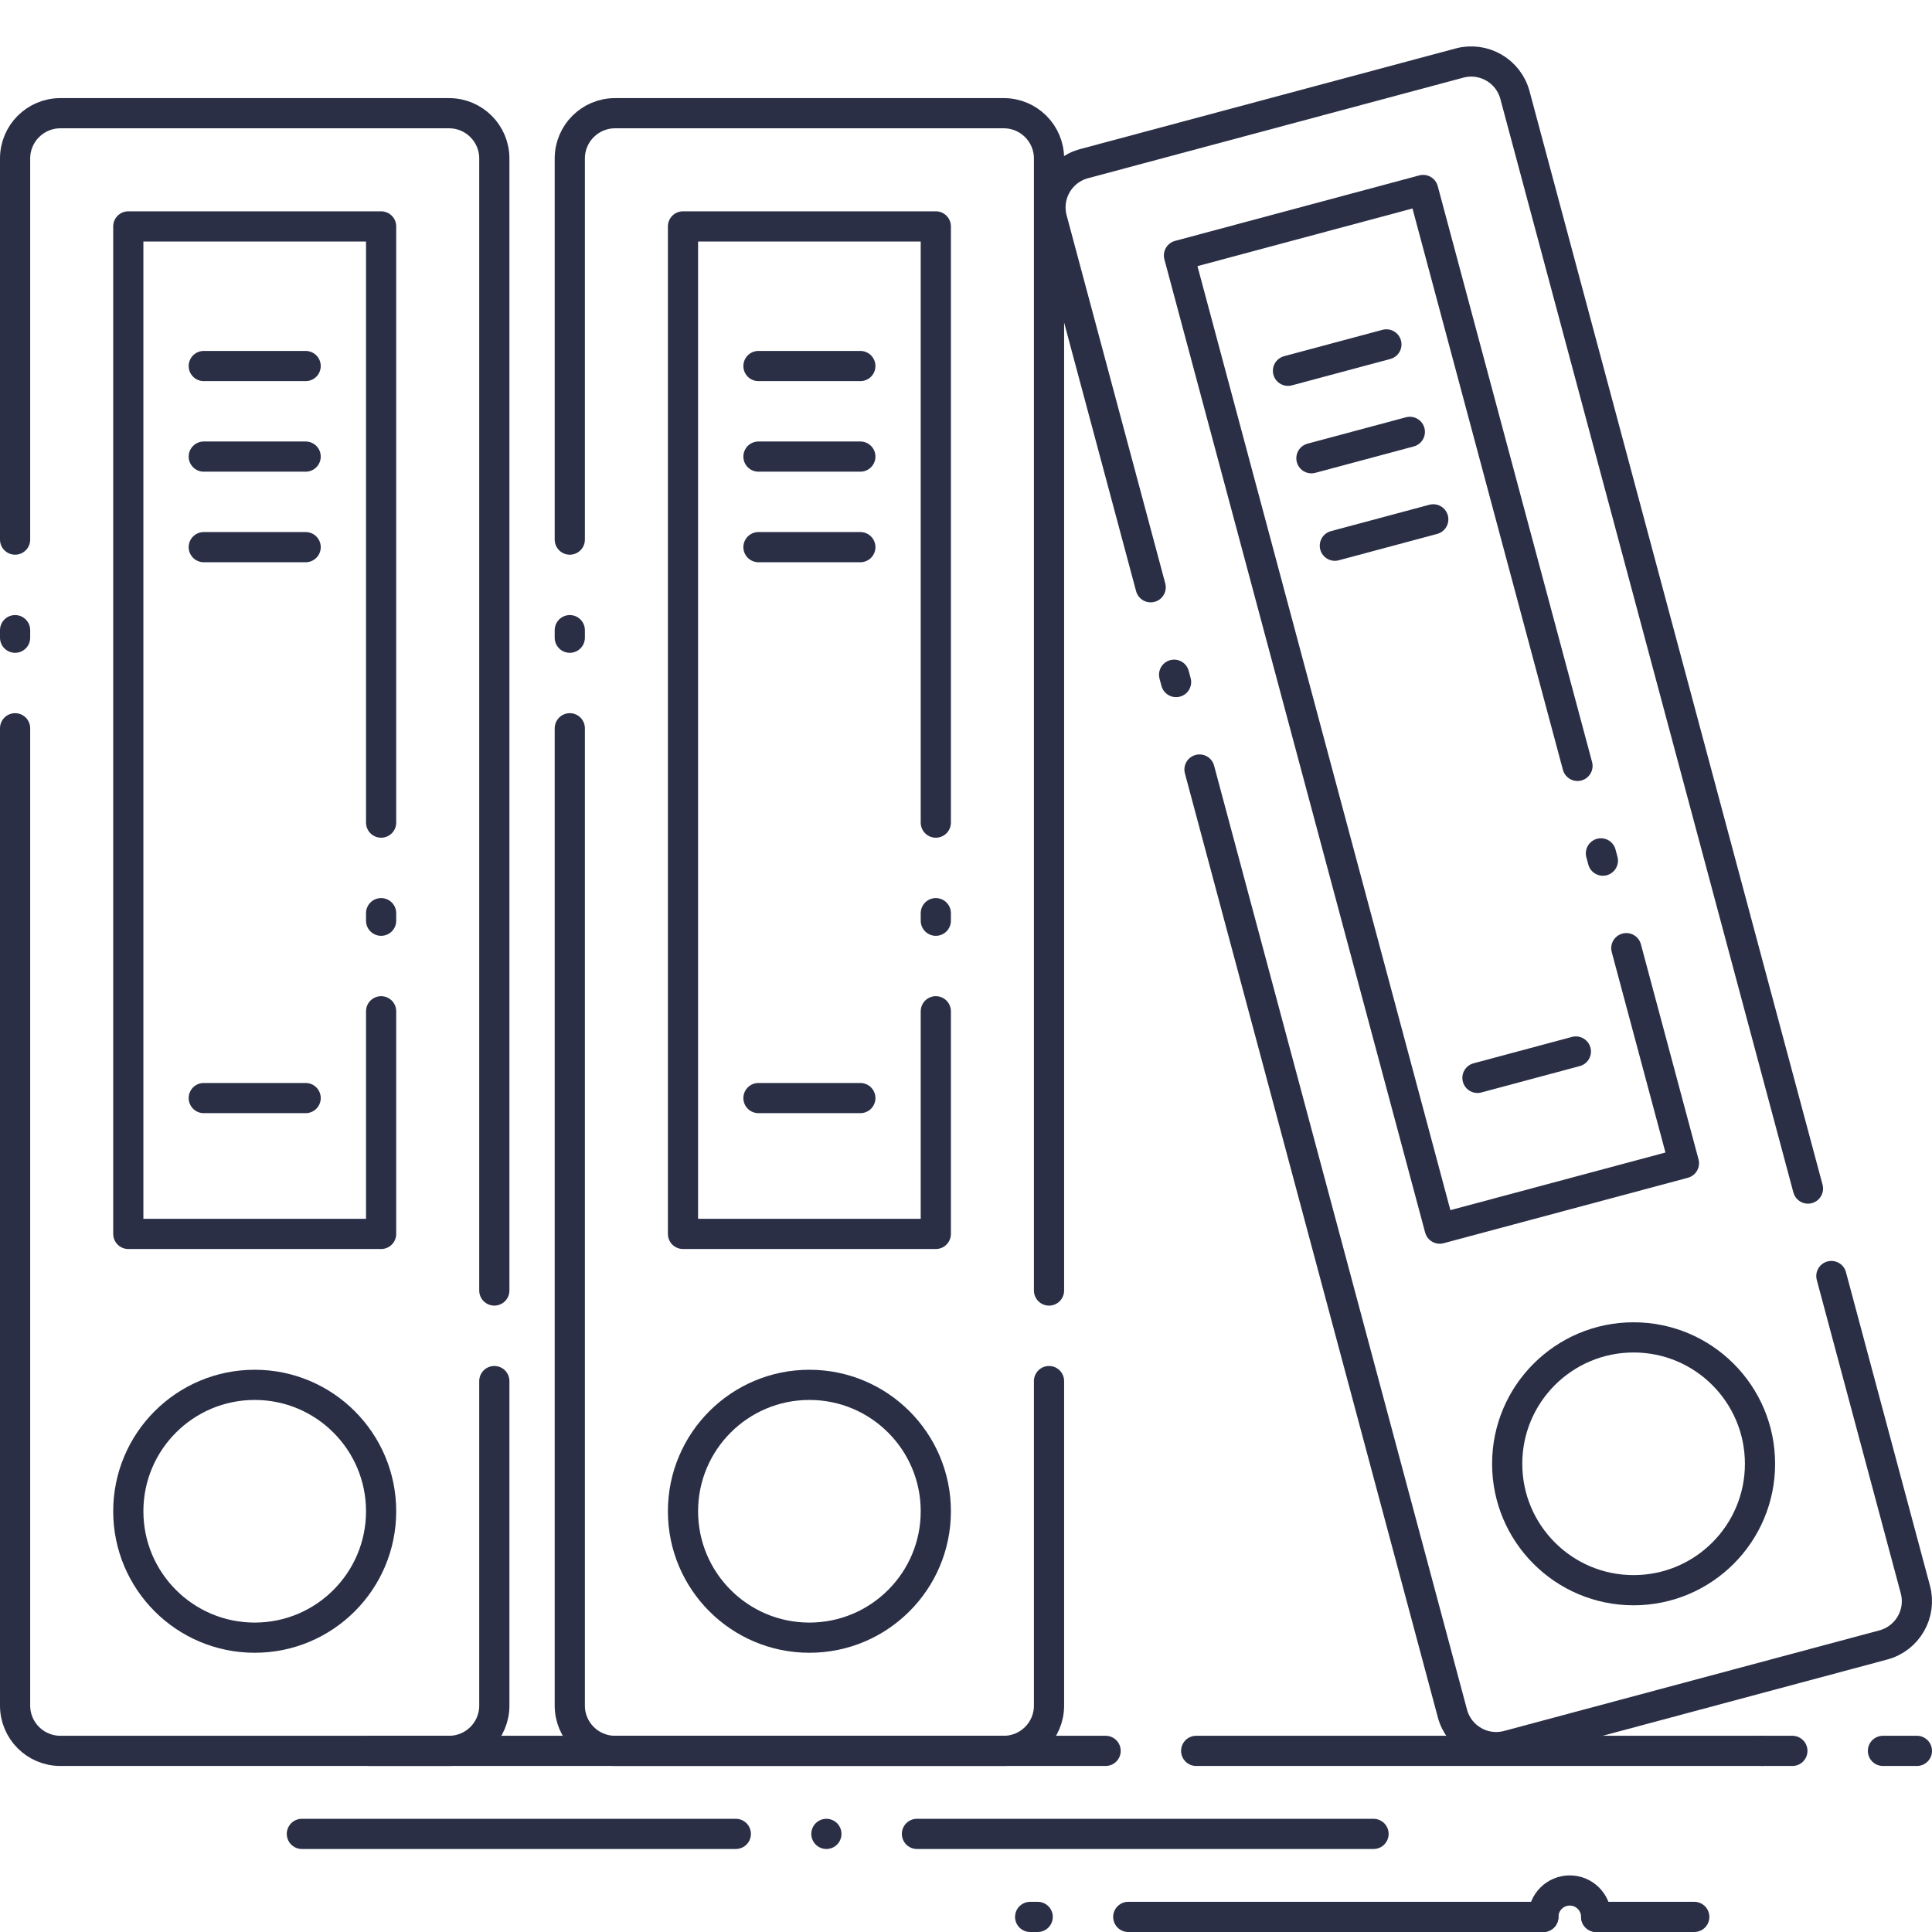
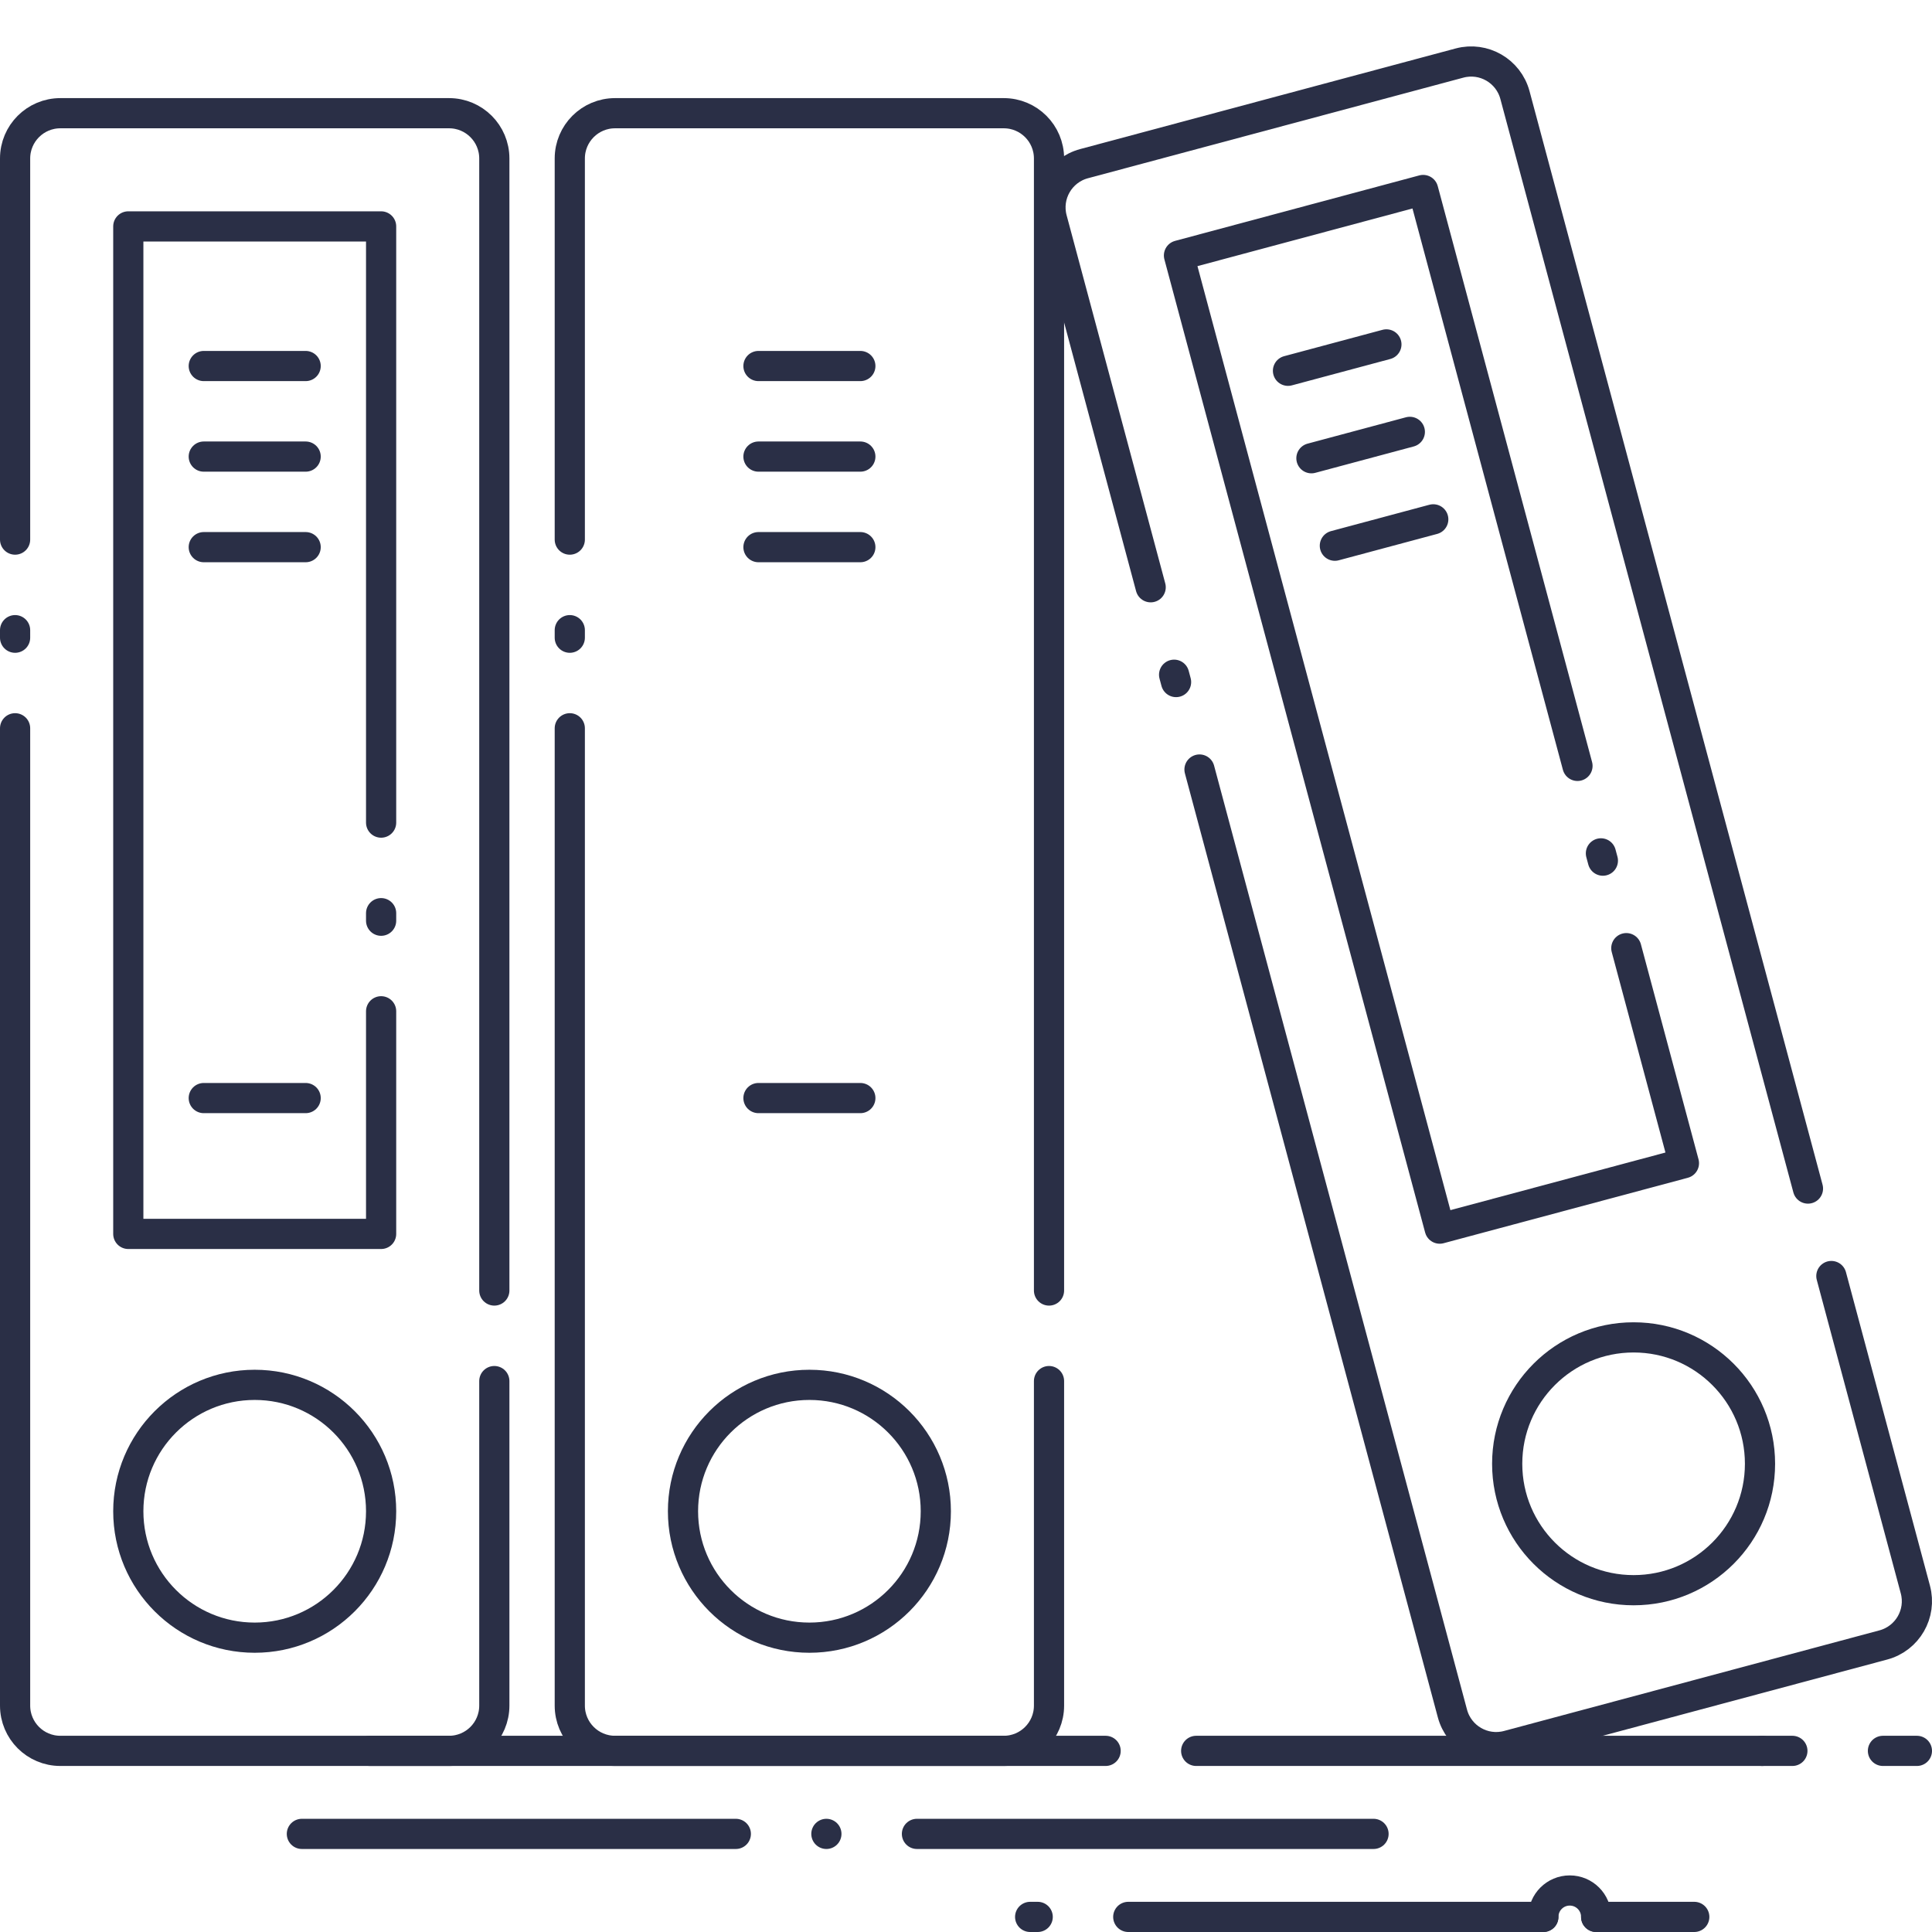
<svg xmlns="http://www.w3.org/2000/svg" version="1.1" id="database" x="0px" y="0px" viewBox="0 0 512 512" style="enable-background:new 0 0 512 512;" xml:space="preserve">
  <style type="text/css">
	.st0{fill:none;stroke:#2a2f46;stroke-width:8;stroke-linecap:round;stroke-miterlimit:10;}
	.st1{fill:none;stroke:#2a2f46;stroke-width:8;stroke-linecap:round;stroke-linejoin:round;stroke-miterlimit:10;}
</style>
  <g id="bottom_lines">
    <line class="st0" x1="293" y1="464" x2="98" y2="464" />
    <line class="st0" x1="467" y1="464" x2="317" y2="464" />
    <line class="st0" x1="475" y1="464" x2="467" y2="464" />
    <line class="st0" x1="508" y1="464" x2="499" y2="464" />
    <line class="st0" x1="80" y1="486" x2="195" y2="486" />
    <line class="st0" x1="219" y1="486" x2="219" y2="486" />
    <line class="st0" x1="243" y1="486" x2="364" y2="486" />
    <line class="st0" x1="299" y1="508" x2="409" y2="508" />
    <line class="st0" x1="423" y1="508" x2="449" y2="508" />
    <path class="st0" d="M409,508c0-3.87,3.13-7,7-7s7,3.13,7,7" />
    <line class="st0" x1="275" y1="508" x2="273" y2="508" />
  </g>
  <g id="database__x23_1">
    <line class="st1" x1="4" y1="169" x2="4" y2="167" />
    <path class="st1" d="M131,366v86c0,6.63-5.37,12-12,12H16c-6.63,0-12-5.37-12-12V193" />
    <path class="st1" d="M4,143V42c0-6.63,5.37-12,12-12h103c6.63,0,12,5.37,12,12v300" />
    <circle class="st1" cx="67.5" cy="400.5" r="33.5" />
    <polyline class="st1" points="101,268 101,327 34,327 34,60 101,60 101,218  " />
    <line class="st1" x1="101" y1="242" x2="101" y2="244" />
    <line class="st1" x1="54" y1="97" x2="81" y2="97" />
    <line class="st1" x1="54" y1="121" x2="81" y2="121" />
    <line class="st1" x1="54" y1="145" x2="81" y2="145" />
    <line class="st1" x1="54" y1="291" x2="81" y2="291" />
  </g>
  <g id="database__x23_2">
    <line class="st1" x1="151" y1="169" x2="151" y2="167" />
    <path class="st1" d="M278,366v86c0,6.63-5.37,12-12,12H163c-6.63,0-12-5.37-12-12V193" />
    <path class="st1" d="M151,143V42c0-6.63,5.37-12,12-12h103c6.63,0,12,5.37,12,12v300" />
    <circle class="st1" cx="214.5" cy="400.5" r="33.5" />
-     <polyline class="st1" points="248,268 248,327 181,327 181,60 248,60 248,218  " />
-     <line class="st1" x1="248" y1="242" x2="248" y2="244" />
    <line class="st1" x1="201" y1="97" x2="228" y2="97" />
    <line class="st1" x1="201" y1="121" x2="228" y2="121" />
    <line class="st1" x1="201" y1="145" x2="228" y2="145" />
    <line class="st1" x1="201" y1="291" x2="228" y2="291" />
  </g>
  <g id="database__x23_3_1_">
    <line class="st1" x1="311.67" y1="180.75" x2="311.15" y2="178.81" />
    <path class="st1" d="M485.33,338.16l22.26,83.07c1.72,6.4-2.08,12.98-8.49,14.7l-99.49,26.66c-6.4,1.72-12.98-2.08-14.7-8.49   l-67.03-250.17" />
    <path class="st1" d="M304.94,155.63L278.8,58.07c-1.72-6.4,2.08-12.98,8.49-14.7l99.49-26.66c6.4-1.72,12.98,2.08,14.7,8.49   l77.65,289.78" />
    <circle class="st1" cx="432.92" cy="387.92" r="33.5" />
    <polyline class="st1" points="430.99,251.27 446.26,308.26 381.54,325.6 312.44,67.7 377.15,50.35 418.05,202.97  " />
    <line class="st1" x1="424.26" y1="226.15" x2="424.78" y2="228.08" />
    <line class="st1" x1="341.33" y1="98.26" x2="367.41" y2="91.27" />
    <line class="st1" x1="347.54" y1="121.44" x2="373.62" y2="114.45" />
    <line class="st1" x1="353.75" y1="144.62" x2="379.83" y2="137.63" />
-     <line class="st1" x1="391.54" y1="285.65" x2="417.62" y2="278.66" />
  </g>
</svg>